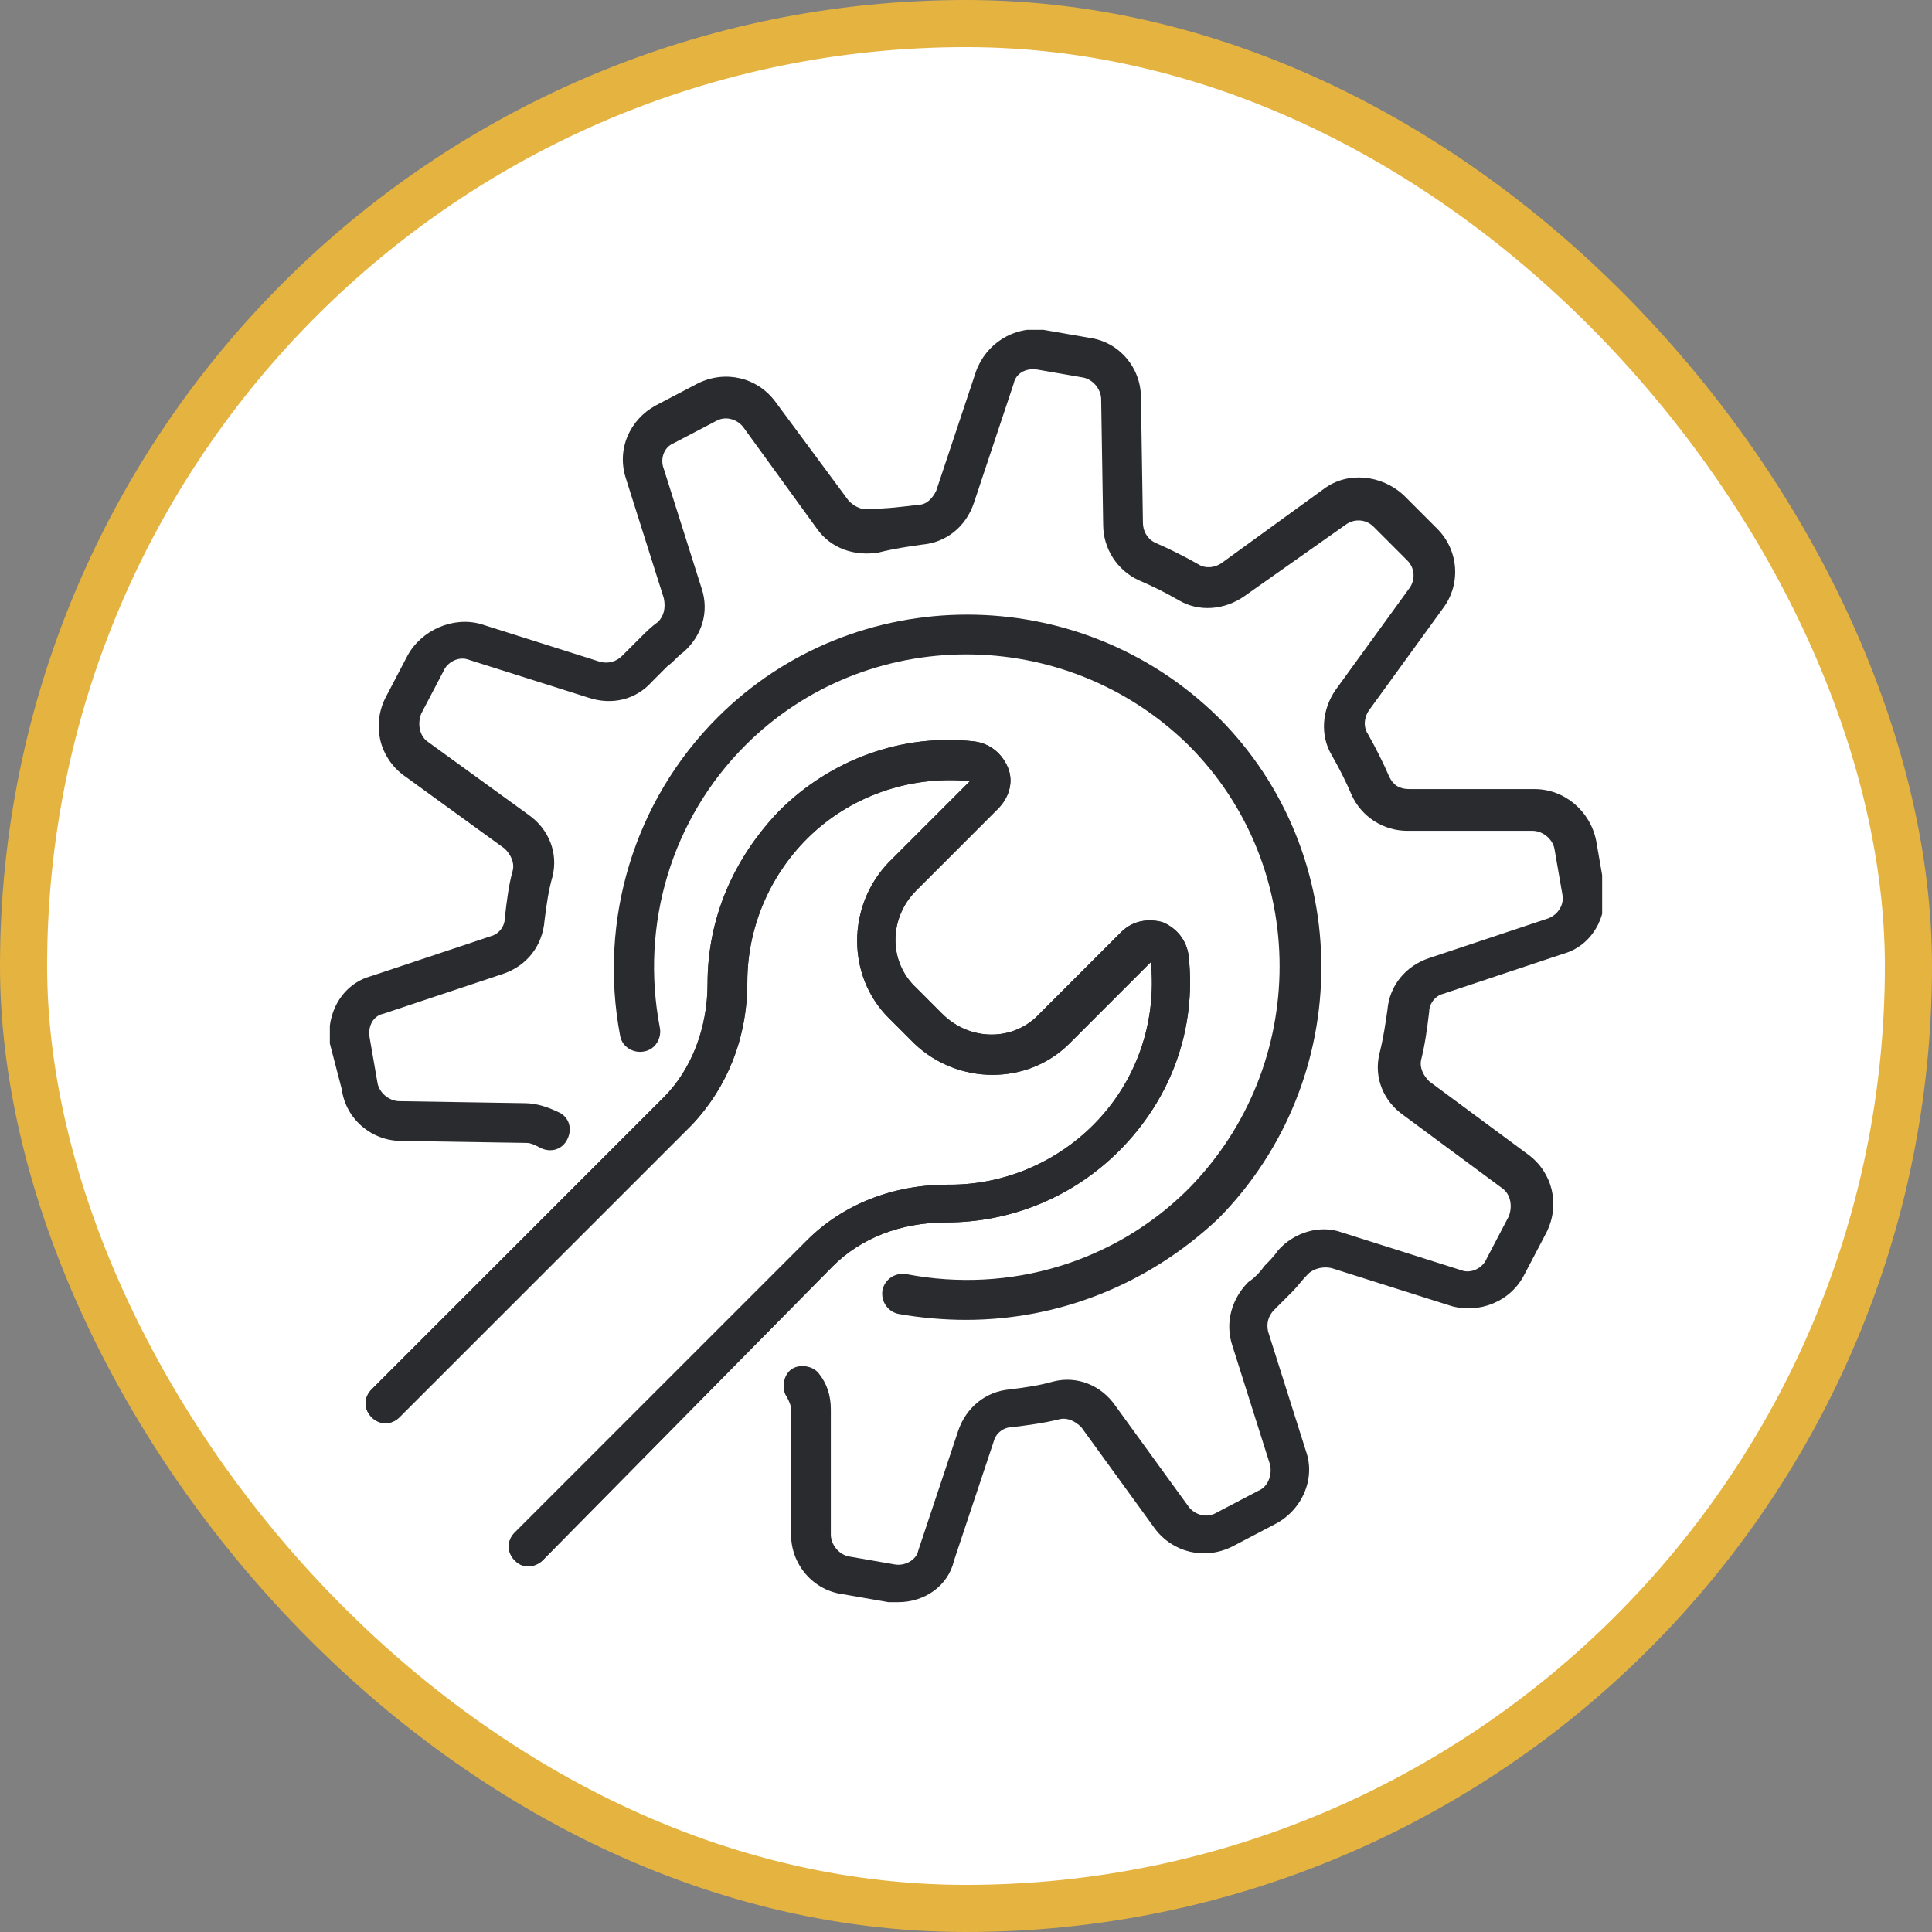
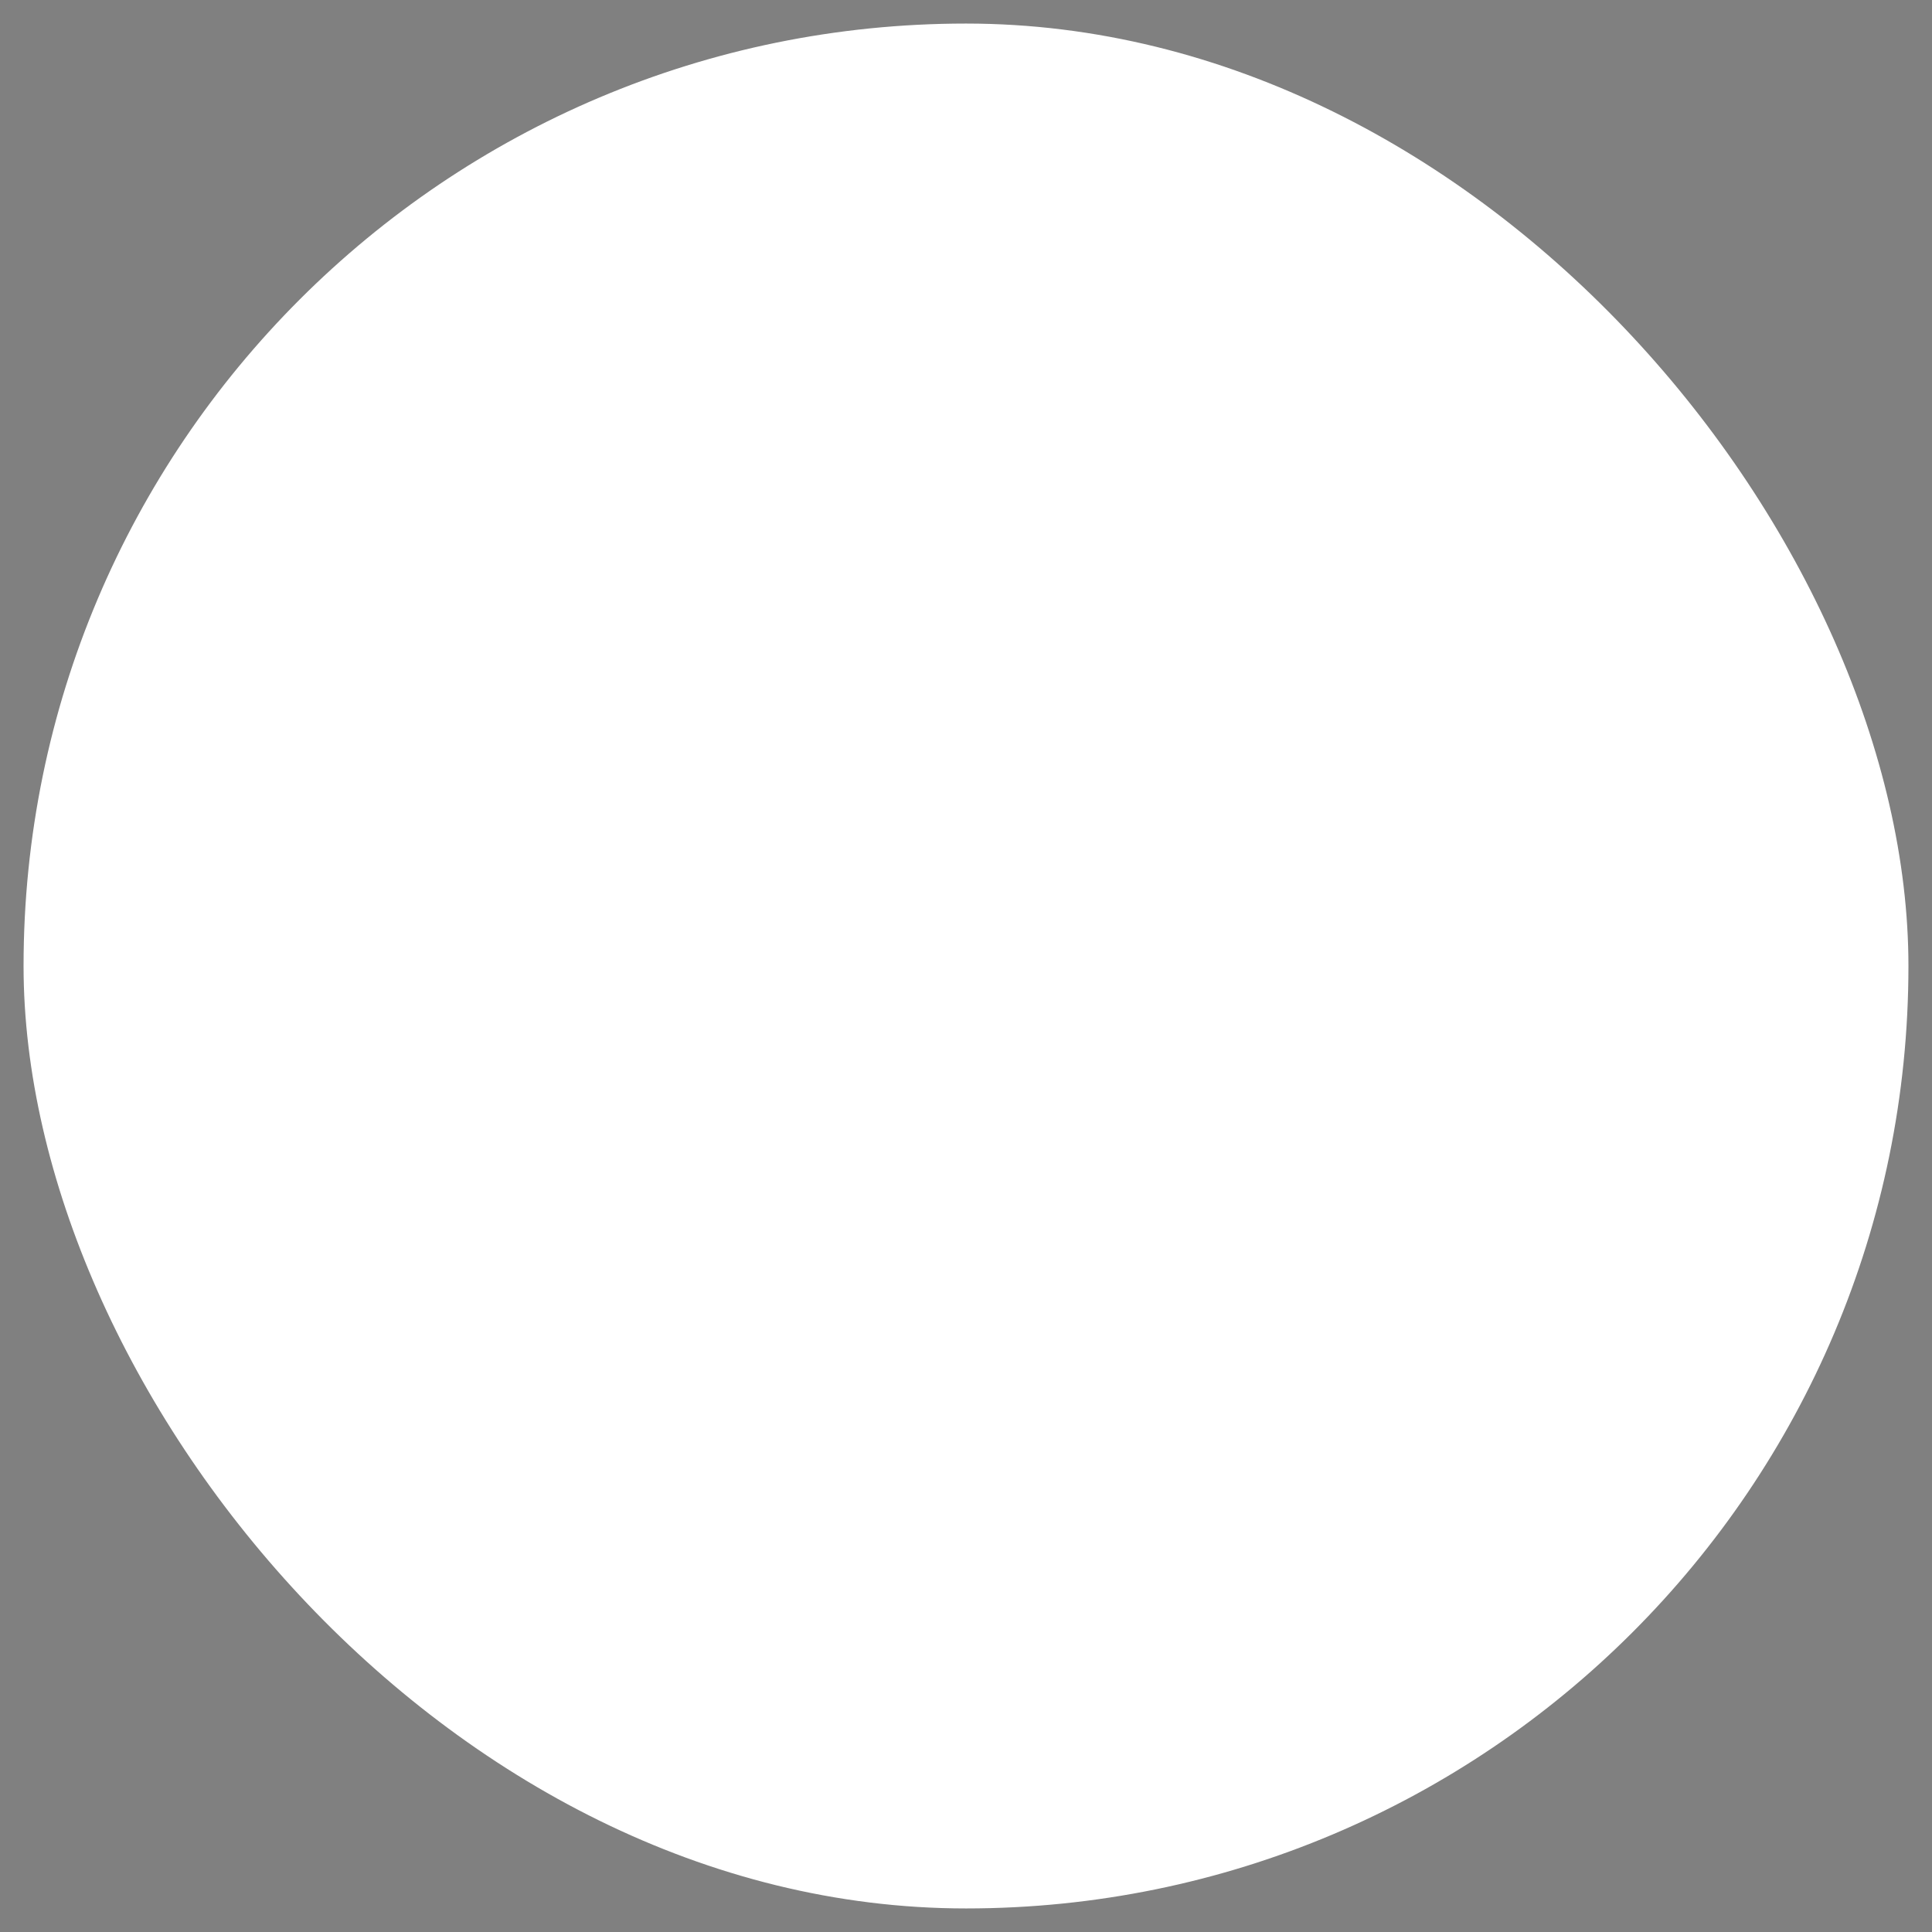
<svg xmlns="http://www.w3.org/2000/svg" width="82" height="82" viewBox="0 0 82 82" fill="none">
  <rect x="0" y="0" width="82" height="82" fill="#808080" stroke="none" />
  <rect x="1" y="1" width="80" height="80" rx="40" fill="white" />
-   <rect x="1" y="1" width="80" height="80" rx="40" stroke="#E5B340" stroke-width="2" />
  <g clip-path="url(#clip0_1_76)">
-     <path d="M38.131 68C37.962 68 37.878 68 37.709 68L35.769 67.662C34.503 67.494 33.575 66.397 33.575 65.131V59.816C33.575 59.647 33.491 59.478 33.406 59.309C33.153 58.972 33.237 58.381 33.575 58.128C33.913 57.875 34.503 57.959 34.756 58.297C35.094 58.719 35.263 59.225 35.263 59.816V65.131C35.263 65.553 35.6 65.975 36.022 66.059L37.962 66.397C38.384 66.481 38.891 66.228 38.975 65.806L40.663 60.744C41 59.731 41.844 59.056 42.856 58.972C43.531 58.888 44.122 58.803 44.712 58.634C45.725 58.381 46.737 58.803 47.328 59.647L50.45 63.95C50.703 64.287 51.209 64.456 51.631 64.203L53.403 63.275C53.825 63.106 53.994 62.6 53.909 62.178L52.306 57.116C51.969 56.103 52.306 55.091 52.981 54.416C53.234 54.247 53.487 53.994 53.656 53.741C53.825 53.572 54.078 53.319 54.247 53.066C54.922 52.306 56.019 51.969 56.947 52.306L62.009 53.909C62.431 54.078 62.938 53.825 63.106 53.403L64.034 51.631C64.203 51.209 64.119 50.703 63.781 50.45L59.562 47.328C58.719 46.737 58.297 45.725 58.55 44.712C58.719 44.038 58.803 43.447 58.888 42.856C58.972 41.844 59.647 41 60.659 40.663L65.722 38.975C66.144 38.806 66.397 38.384 66.312 37.962L65.975 36.022C65.891 35.6 65.469 35.263 65.047 35.263H59.731C58.719 35.263 57.791 34.672 57.369 33.744C57.116 33.153 56.862 32.647 56.525 32.056C56.019 31.212 56.103 30.116 56.694 29.272L59.816 24.969C60.069 24.631 60.069 24.125 59.731 23.788L58.297 22.353C57.959 22.016 57.453 22.016 57.116 22.269L52.812 25.306C51.969 25.897 50.872 25.981 50.028 25.475C49.438 25.137 48.931 24.884 48.341 24.631C47.413 24.209 46.822 23.281 46.822 22.269L46.737 16.953C46.737 16.531 46.4 16.109 45.978 16.025L44.038 15.688C43.531 15.603 43.109 15.856 43.025 16.278L41.337 21.341C41 22.353 40.156 23.028 39.144 23.113C38.553 23.197 37.962 23.281 37.288 23.45C36.275 23.619 35.263 23.281 34.672 22.438L31.55 18.134C31.297 17.797 30.791 17.628 30.369 17.881L28.597 18.809C28.175 18.978 28.006 19.484 28.175 19.906L29.778 24.969C30.116 25.981 29.778 26.994 29.019 27.669C28.766 27.837 28.597 28.091 28.344 28.259C28.091 28.512 27.922 28.681 27.669 28.934C26.994 29.694 25.981 29.947 24.969 29.609L19.906 28.006C19.484 27.837 18.978 28.091 18.809 28.512L17.881 30.284C17.712 30.706 17.797 31.212 18.134 31.466L22.438 34.587C23.281 35.178 23.703 36.191 23.45 37.203C23.281 37.794 23.197 38.384 23.113 39.059C23.028 40.156 22.353 41 21.341 41.337L16.278 43.025C15.856 43.109 15.603 43.531 15.688 44.038L16.025 45.978C16.109 46.4 16.531 46.737 16.953 46.737L22.269 46.822C22.775 46.822 23.281 46.991 23.788 47.244C24.209 47.497 24.294 48.003 24.041 48.425C23.788 48.847 23.281 48.931 22.859 48.678C22.691 48.594 22.522 48.509 22.353 48.509L17.038 48.425C15.772 48.425 14.675 47.497 14.506 46.231L14 44.291C13.831 43.025 14.506 41.759 15.772 41.422L20.834 39.734C21.172 39.65 21.425 39.312 21.425 38.975C21.509 38.216 21.594 37.541 21.762 36.95C21.847 36.612 21.678 36.275 21.425 36.022L17.122 32.9C16.109 32.141 15.772 30.791 16.363 29.609L17.291 27.837C17.881 26.741 19.231 26.15 20.413 26.488L25.475 28.091C25.812 28.175 26.15 28.091 26.403 27.837L27.163 27.078C27.416 26.825 27.669 26.572 27.922 26.403C28.175 26.15 28.259 25.812 28.175 25.391L26.572 20.328C26.15 19.062 26.741 17.797 27.837 17.206L29.609 16.278C30.791 15.688 32.141 16.025 32.9 17.038L36.022 21.256C36.275 21.509 36.612 21.678 36.95 21.594C37.625 21.594 38.3 21.509 38.975 21.425C39.312 21.425 39.566 21.172 39.734 20.834L41.422 15.772C41.844 14.591 43.025 13.831 44.291 14L46.231 14.338C47.497 14.506 48.425 15.603 48.425 16.869L48.509 22.184C48.509 22.522 48.678 22.859 49.016 23.028C49.606 23.281 50.281 23.619 50.872 23.956C51.125 24.125 51.547 24.125 51.884 23.872L56.188 20.75C57.2 19.991 58.634 20.159 59.562 21.003L60.997 22.438C61.925 23.366 62.009 24.8 61.25 25.812L58.128 30.116C57.875 30.453 57.875 30.875 58.044 31.128C58.381 31.719 58.719 32.394 58.972 32.984C59.141 33.322 59.394 33.491 59.816 33.491H65.131C66.397 33.491 67.494 34.419 67.747 35.684L68.084 37.625C68.253 38.891 67.578 40.156 66.312 40.494L61.25 42.181C60.913 42.266 60.659 42.603 60.659 42.941C60.575 43.616 60.491 44.291 60.322 44.966C60.237 45.303 60.406 45.641 60.659 45.894L64.878 49.016C65.891 49.775 66.228 51.125 65.638 52.306L64.709 54.078C64.119 55.259 62.769 55.766 61.587 55.428L56.525 53.825C56.188 53.741 55.766 53.825 55.513 54.078C55.259 54.331 55.091 54.584 54.837 54.837C54.584 55.091 54.331 55.344 54.078 55.597C53.825 55.85 53.741 56.188 53.825 56.525L55.428 61.587C55.85 62.769 55.259 64.119 54.078 64.709L52.306 65.638C51.125 66.228 49.775 65.891 49.016 64.878L45.894 60.575C45.641 60.322 45.303 60.153 44.966 60.237C44.291 60.406 43.616 60.491 42.941 60.575C42.603 60.575 42.266 60.828 42.181 61.166L40.494 66.228C40.241 67.325 39.228 68 38.131 68Z" fill="#292B2E" />
    <path d="M41 56.019C40.072 56.019 39.059 55.934 38.131 55.766C37.709 55.681 37.372 55.259 37.456 54.753C37.541 54.331 37.962 53.994 38.469 54.078C42.856 54.922 47.328 53.572 50.45 50.45C55.597 45.219 55.597 36.781 50.45 31.634C45.219 26.488 36.781 26.488 31.634 31.634C28.512 34.756 27.163 39.228 28.006 43.616C28.091 44.038 27.837 44.544 27.331 44.628C26.909 44.712 26.403 44.459 26.319 43.953C25.391 39.059 26.909 33.997 30.453 30.453C36.275 24.631 45.809 24.631 51.716 30.453C57.538 36.275 57.538 45.809 51.716 51.716C48.763 54.5 44.966 56.019 41 56.019Z" fill="#292B2E" />
-     <path d="M22.438 66.481C22.184 66.481 22.016 66.397 21.847 66.228C21.509 65.891 21.509 65.384 21.847 65.047L34.25 52.644C35.769 51.125 37.878 50.281 40.241 50.281H40.325C42.603 50.281 44.797 49.353 46.4 47.75C48.256 45.894 49.1 43.362 48.847 40.831L45.388 44.291C43.616 46.062 40.663 46.062 38.806 44.291L37.709 43.194C35.938 41.422 35.938 38.469 37.709 36.612L41.169 33.153C38.553 32.9 36.022 33.828 34.25 35.6C32.647 37.203 31.719 39.397 31.719 41.675C31.719 44.038 30.875 46.147 29.356 47.75L16.953 60.153C16.616 60.491 16.109 60.491 15.772 60.153C15.434 59.816 15.434 59.309 15.772 58.972L28.175 46.569C29.356 45.388 30.031 43.616 30.031 41.759C30.031 38.975 31.128 36.444 33.069 34.419C35.263 32.225 38.3 31.128 41.337 31.466C42.013 31.55 42.519 31.972 42.772 32.562C43.025 33.153 42.856 33.828 42.35 34.334L38.891 37.794C37.709 38.975 37.709 40.831 38.891 41.928L39.987 43.025C41.169 44.206 43.025 44.206 44.122 43.025L47.581 39.566C48.087 39.059 48.763 38.975 49.353 39.144C49.944 39.397 50.366 39.903 50.45 40.578C50.788 43.7 49.691 46.653 47.497 48.847C45.556 50.788 42.941 51.884 40.156 51.884C38.216 51.884 36.528 52.559 35.347 53.741L23.028 66.228C22.859 66.397 22.606 66.481 22.438 66.481Z" fill="#292B2E" />
    <path d="M22.438 66.481C22.184 66.481 22.016 66.397 21.847 66.228C21.509 65.891 21.509 65.384 21.847 65.047L34.25 52.644C35.769 51.125 37.878 50.281 40.241 50.281H40.325C42.603 50.281 44.797 49.353 46.4 47.75C48.256 45.894 49.1 43.362 48.847 40.831L45.388 44.291C43.616 46.062 40.663 46.062 38.806 44.291L37.709 43.194C35.938 41.422 35.938 38.469 37.709 36.612L41.169 33.153C38.553 32.9 36.022 33.828 34.25 35.6C32.647 37.203 31.719 39.397 31.719 41.675C31.719 44.038 30.875 46.147 29.356 47.75L16.953 60.153C16.616 60.491 16.109 60.491 15.772 60.153C15.434 59.816 15.434 59.309 15.772 58.972L28.175 46.569C29.356 45.388 30.031 43.616 30.031 41.759C30.031 38.975 31.128 36.444 33.069 34.419C35.263 32.225 38.3 31.128 41.337 31.466C42.013 31.55 42.519 31.972 42.772 32.562C43.025 33.153 42.856 33.828 42.35 34.334L38.891 37.794C37.709 38.975 37.709 40.831 38.891 41.928L39.987 43.025C41.169 44.206 43.025 44.206 44.122 43.025L47.581 39.566C48.087 39.059 48.763 38.975 49.353 39.144C49.944 39.397 50.366 39.903 50.45 40.578C50.788 43.7 49.691 46.653 47.497 48.847C45.556 50.788 42.941 51.884 40.156 51.884C38.216 51.884 36.528 52.559 35.347 53.741L23.028 66.228C22.859 66.397 22.606 66.481 22.438 66.481Z" fill="#292B2E" />
  </g>
  <defs>
    <clipPath id="clip0_1_76">
-       <rect width="54" height="54" fill="white" transform="translate(14 14)" />
-     </clipPath>
+       </clipPath>
  </defs>
</svg>